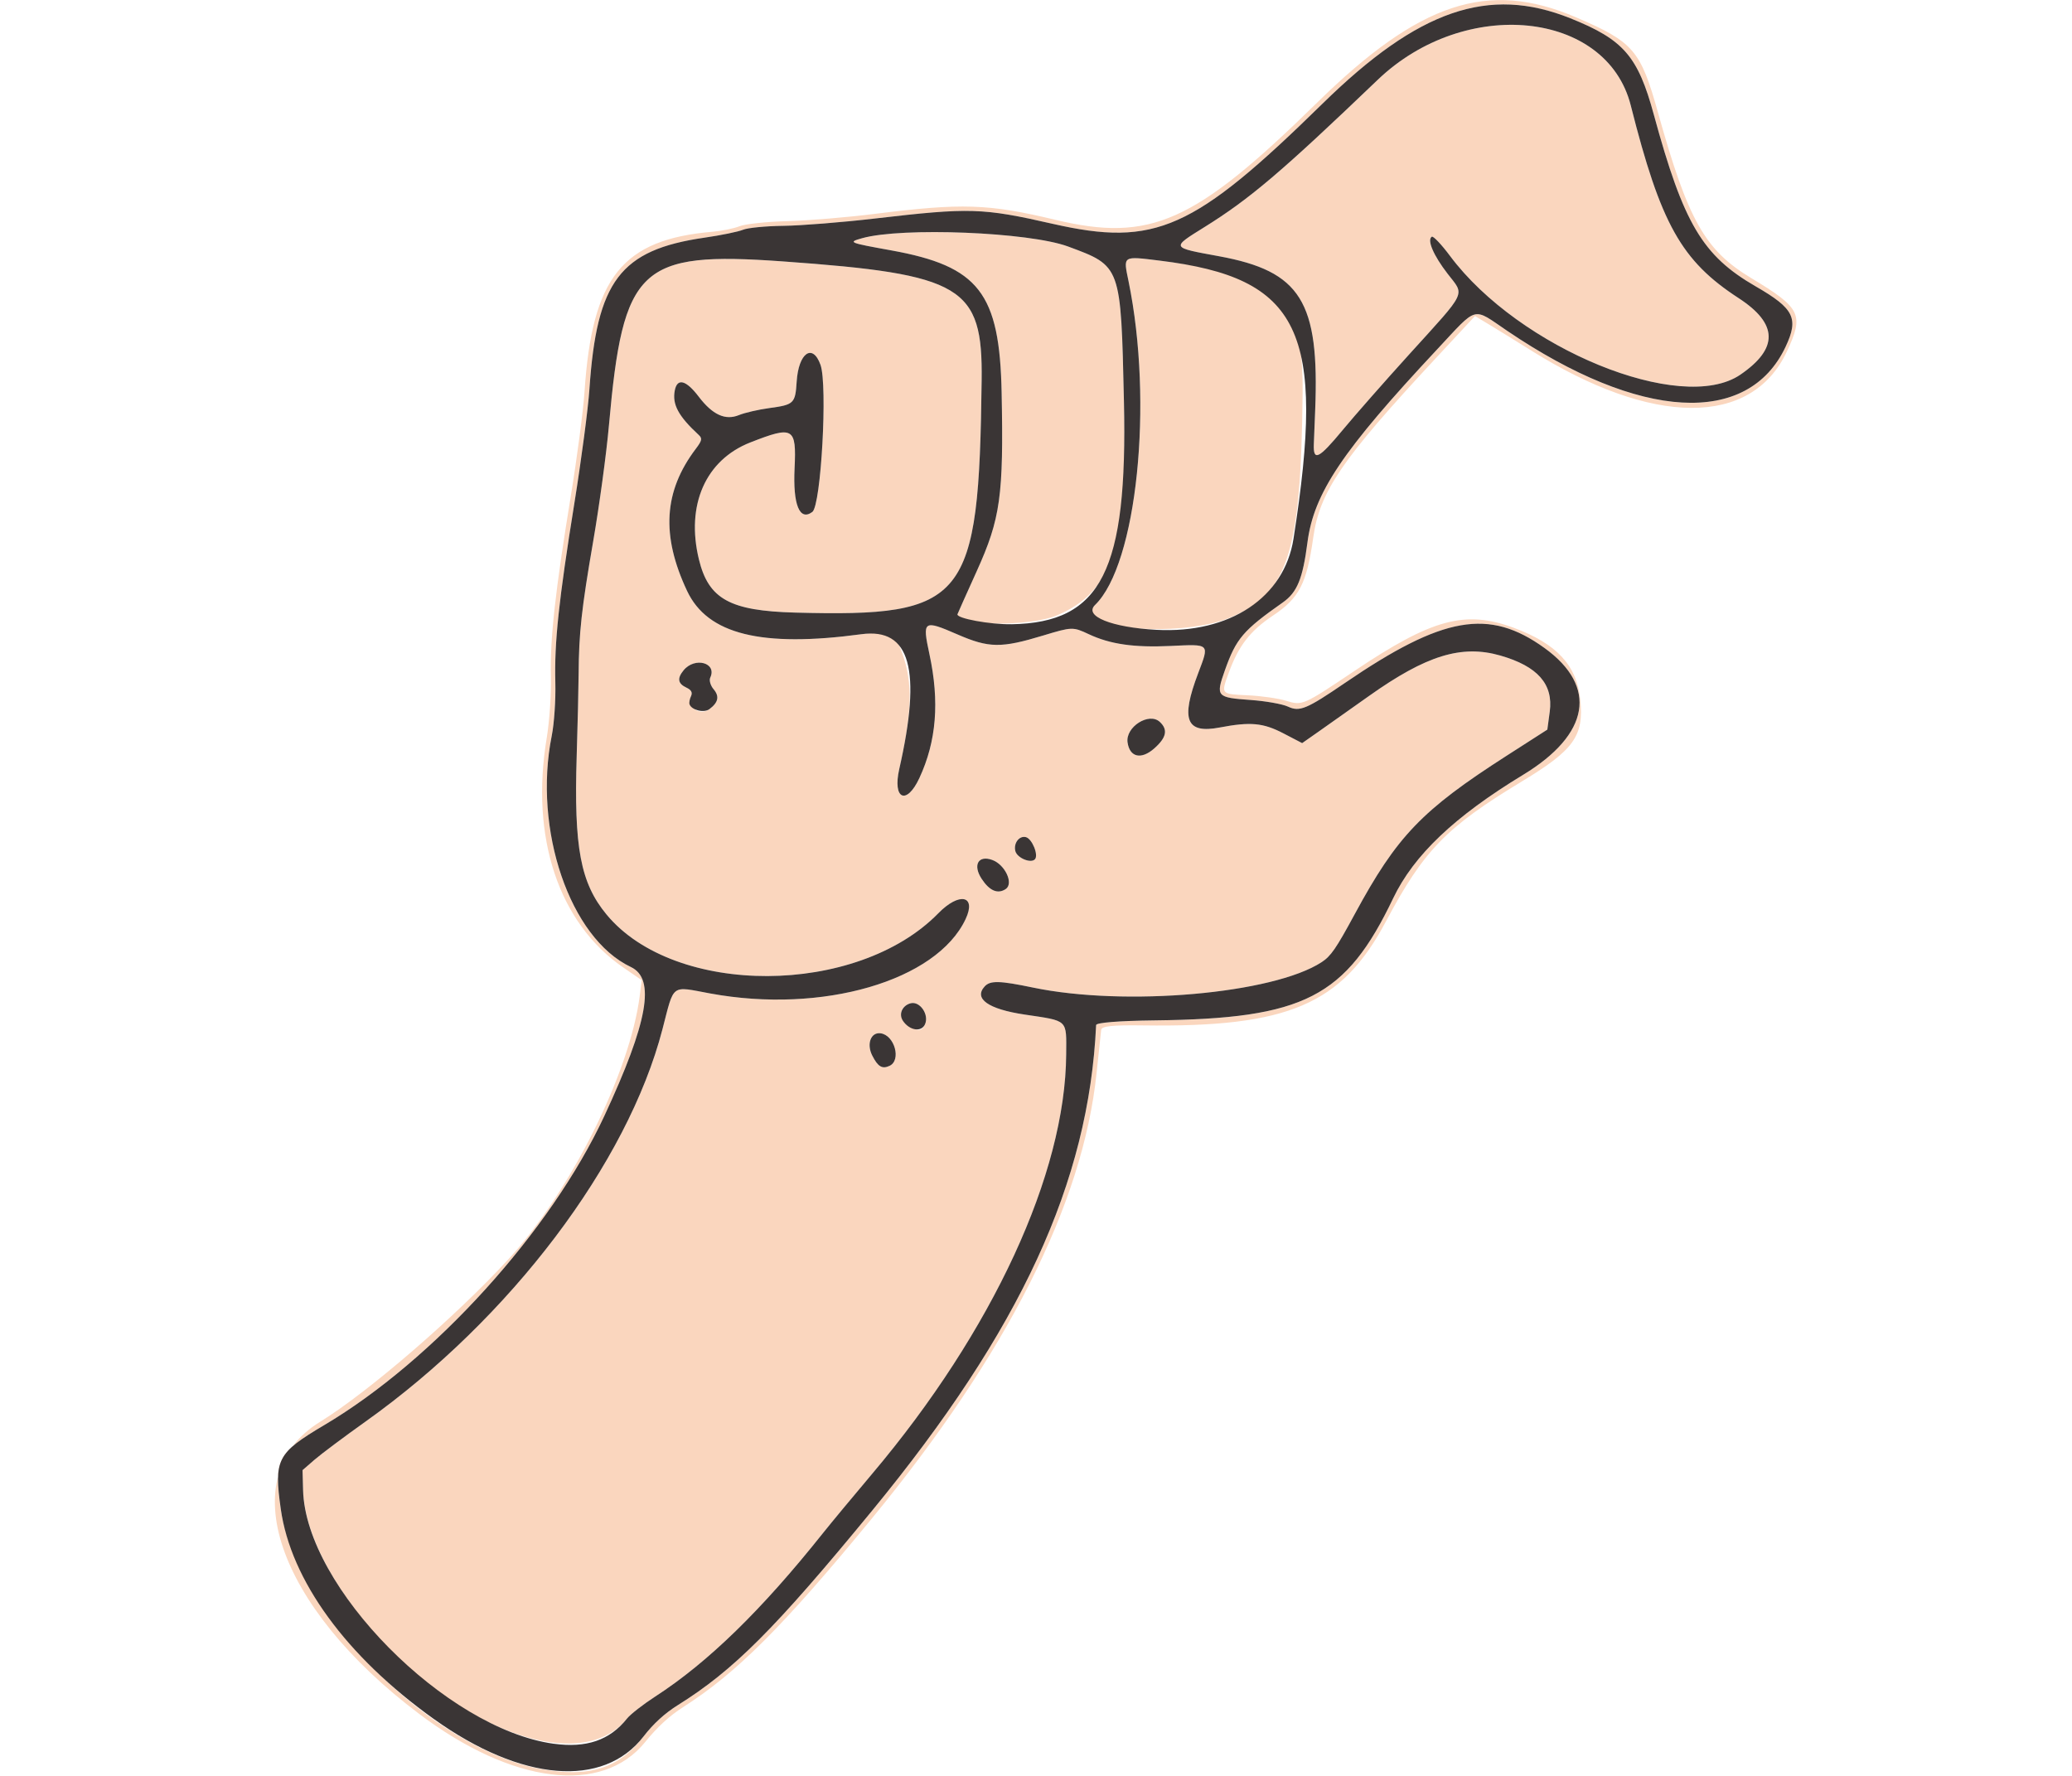
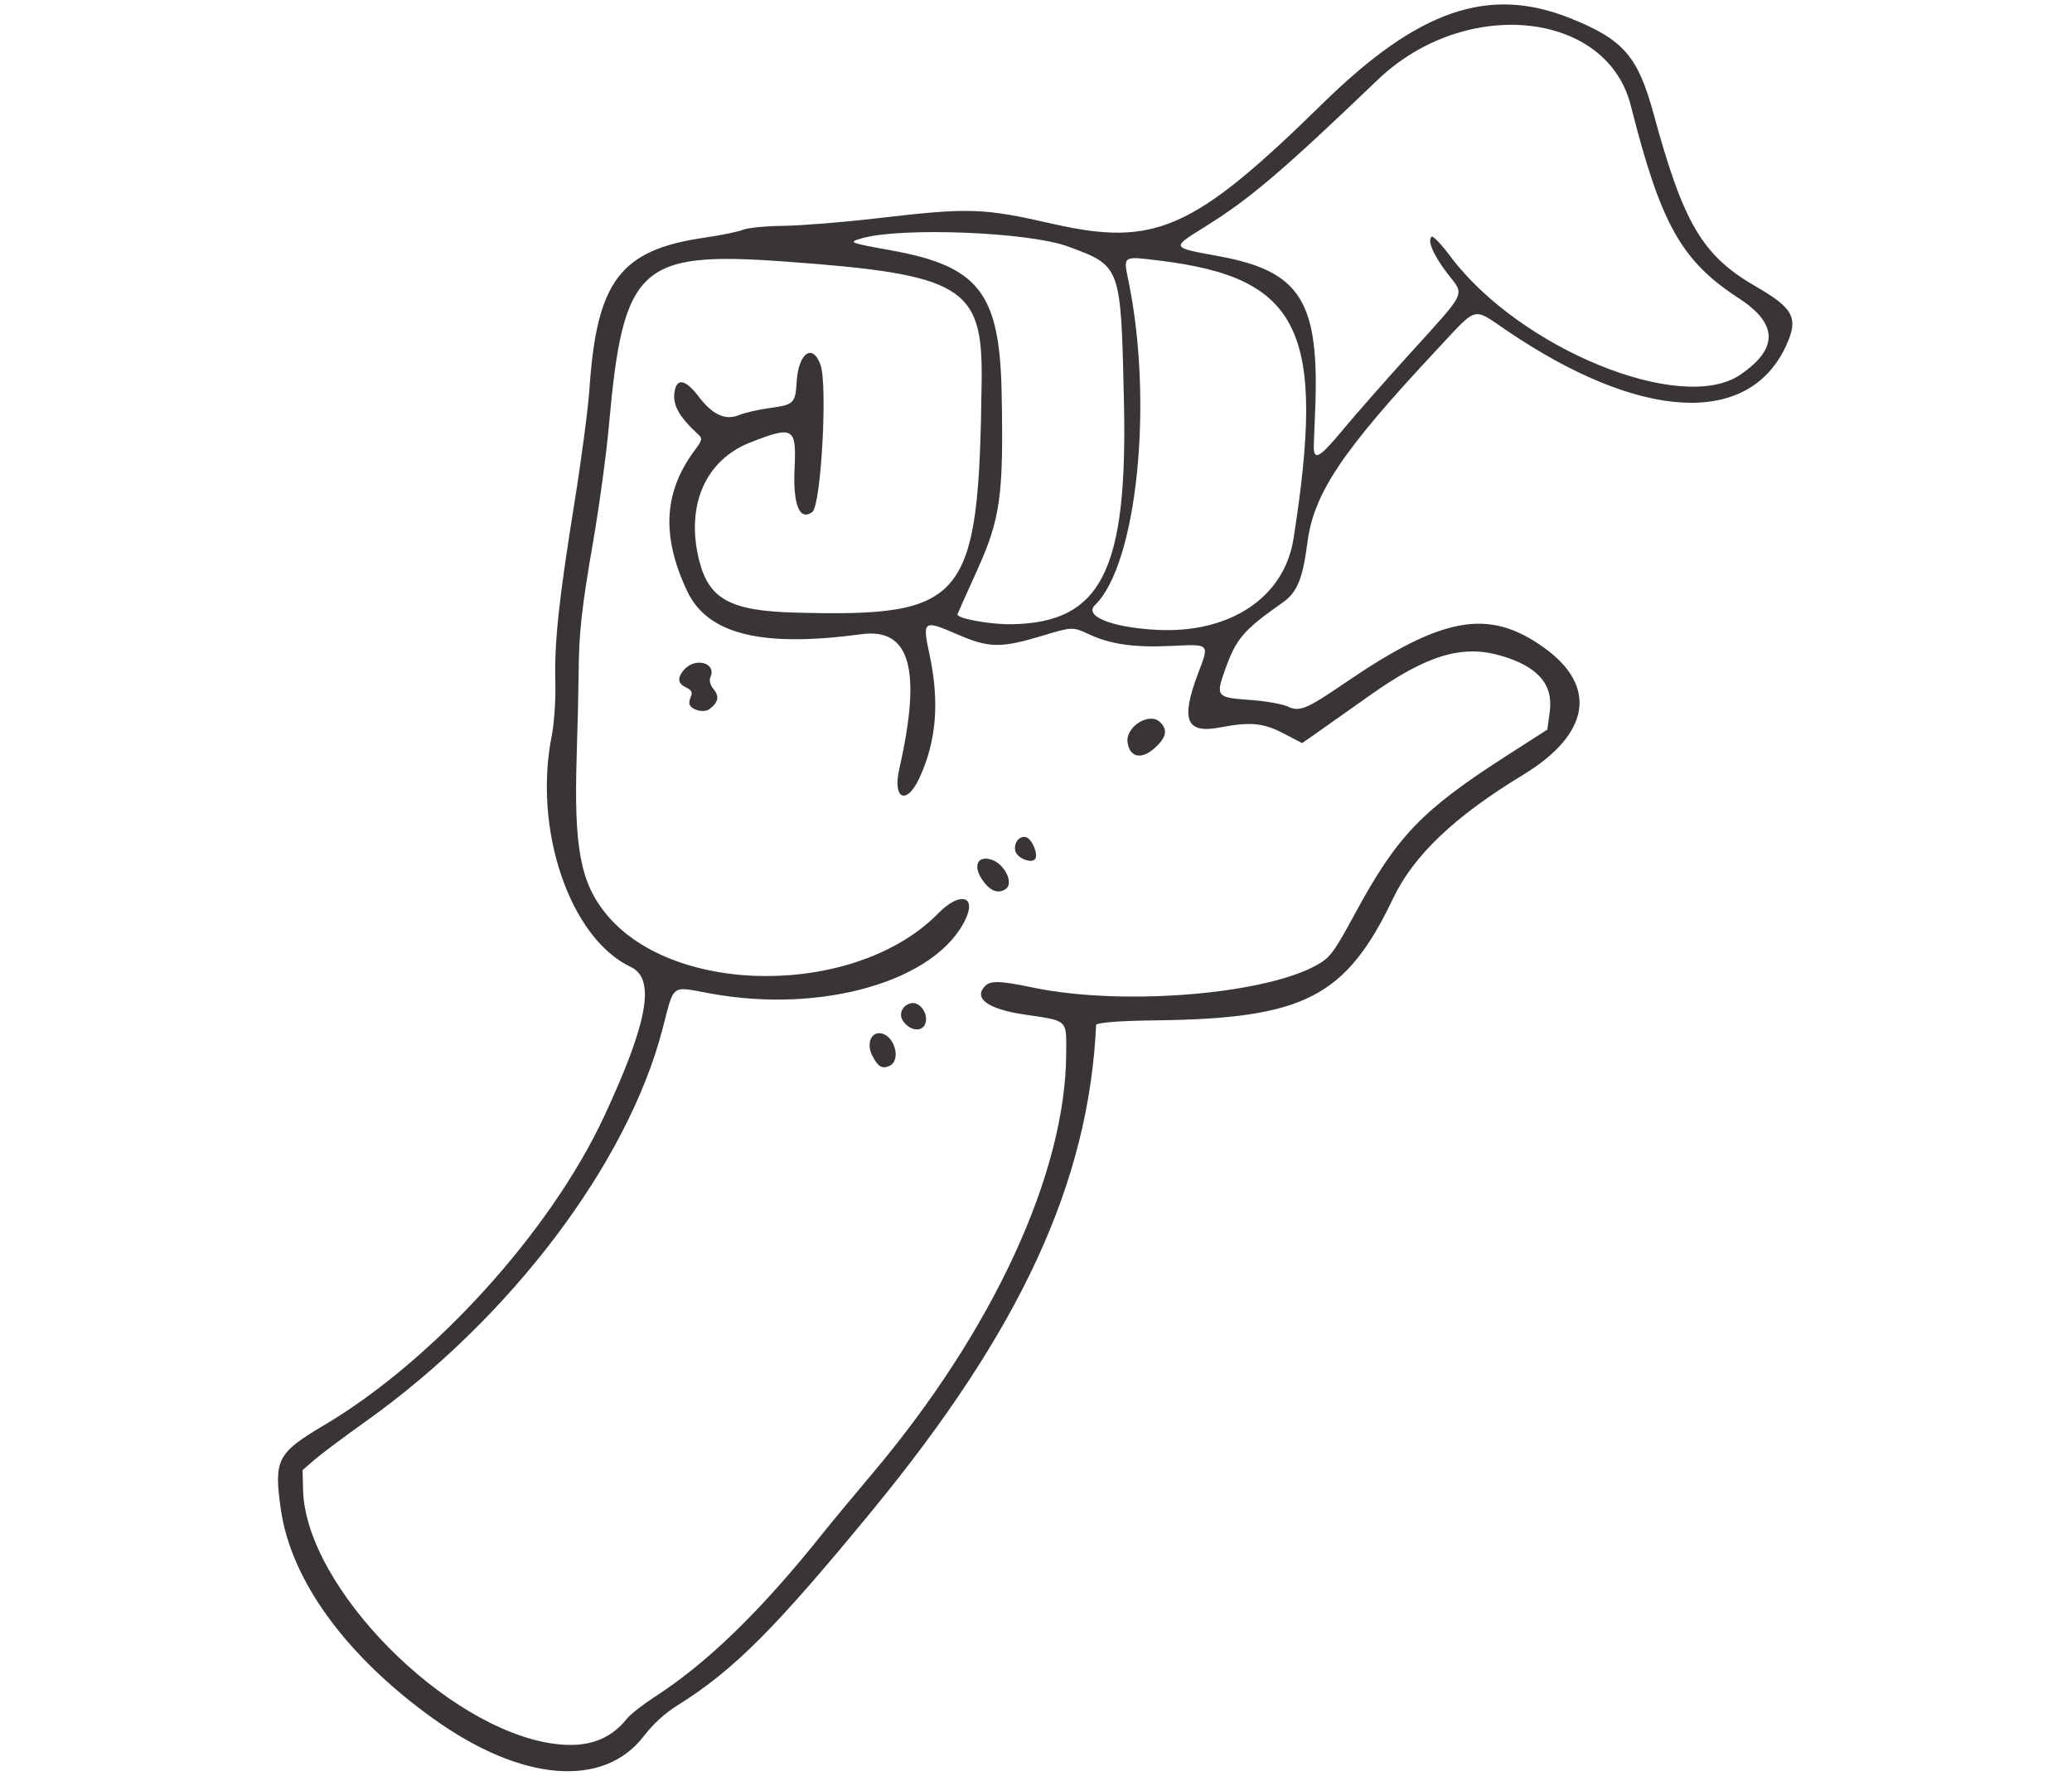
<svg xmlns="http://www.w3.org/2000/svg" xmlns:ns1="http://sodipodi.sourceforge.net/DTD/sodipodi-0.dtd" xmlns:ns2="http://www.inkscape.org/namespaces/inkscape" version="1.1" id="svg1" width="350" height="300" viewBox="0 0 350 300" ns1:docname="03453.svg" ns2:version="1.3.2 (091e20e, 2023-11-25, custom)" ns2:export-filename="03453.png" ns2:export-xdpi="96" ns2:export-ydpi="96">
  <defs id="defs1" />
  <ns1:namedview id="namedview1" pagecolor="#ffffff" bordercolor="#666666" borderopacity="1.0" ns2:showpageshadow="2" ns2:pageopacity="0.0" ns2:pagecheckerboard="0" ns2:deskcolor="#d1d1d1" ns2:zoom="2.4918597" ns2:cx="84.675714" ns2:cy="137.6482" ns2:window-width="2560" ns2:window-height="1351" ns2:window-x="-9" ns2:window-y="-9" ns2:window-maximized="1" ns2:current-layer="g1" />
  <g ns2:groupmode="layer" ns2:label="Image" id="g1">
    <g id="g2" transform="matrix(1.519,0.713,-0.713,1.519,89.574,-94.762)">
-       <path style="fill:#fad6be" d="m 87.181,212.065 c -17.651,-3.719 -27.218,-13.684 -21.507,-22.401 3.115,-4.754 7.86,-15.391 10.204,-22.875 2.769,-8.84 3.076,-22.228 0.679,-29.635 l -0.477,-1.475 -2.222,-0.367 c -7.785,-1.286 -14.046,-7.86 -16.794,-17.634 -0.458,-1.629 -1.469,-4.228 -2.246,-5.775 -1.678,-3.341 -3.249,-7.941 -5.9,-17.273 -1.075,-3.784 -2.525,-8.342 -3.223,-10.13 -4.203,-10.766 -3.064,-15.499 4.826,-20.057 0.803,-0.464 1.805,-1.211 2.227,-1.66 0.422,-0.449 2.285,-1.578 4.141,-2.508 1.855,-0.93 5.317,-2.921 7.693,-4.425 7.427,-4.7 9.87,-5.75 16.64,-7.151 9.663,-1.999 12.841,-5.683 18.861,-21.868 5.041,-13.553 10.302,-18.532 19.931,-18.861 6.311,-0.216 7.305,0.23 11.571,5.184 7.34,8.523 10.151,10.525 15.563,11.084 5.825,0.601 6.393,1.061 6.393,5.175 -9e-4,8.397 -9.022,12.582 -23.36,10.836 -1.672,-0.204 -3.836,-0.452 -4.809,-0.553 l -1.769,-0.183 -1.831,5.718 c -4.189,13.086 -4.806,16.931 -3.431,21.398 1.374,4.463 1.312,6.099 -0.333,8.822 -1.428,2.364 -1.845,4.222 -1.588,7.073 0.213,2.352 0.153,2.325 2.741,1.255 1.221,-0.505 2.888,-1.013 3.706,-1.129 1.674,-0.237 1.733,-0.305 4.922,-5.621 4.85,-8.087 7.485,-10.323 12.681,-10.761 4.614,-0.389 7.357,0.725 9.15,3.718 1.877,3.131 1.562,4.839 -1.83,9.923 -4.948,7.417 -6.008,10.493 -6.406,18.574 -0.467,9.48 -4.366,13.857 -17.724,19.893 -2.761,1.248 -3.704,1.819 -3.589,2.173 0.086,0.264 0.732,2.136 1.437,4.16 4.347,12.489 3.861,29.388 -1.443,50.24 -3.459,13.596 -5.701,19.8 -9.108,25.194 -0.876,1.386 -1.519,2.956 -1.973,4.815 -1.639,6.706 -10.305,9.531 -21.805,7.107 z m 13.388,-0.166 c 4.822,-1.256 7.142,-3.387 8.029,-7.376 0.352,-1.581 0.945,-3.02 1.776,-4.306 3.602,-5.573 5.593,-11.096 9.4,-26.068 5.801,-22.819 5.69,-39.169 -0.366,-53.813 -0.094,-0.226 1.925,-1.378 5.133,-2.929 13.56,-6.556 16.434,-10.269 16.514,-21.338 0.035,-4.802 2.092,-10.072 6.552,-16.79 4.355,-6.559 3.052,-11.253 -3.464,-12.482 -6.777,-1.279 -10.625,1.424 -16.703,11.732 -2.37,4.019 -2.88,4.58 -4.165,4.58 -0.613,0 -2.268,0.445 -3.678,0.989 -3.232,1.247 -3.355,1.193 -3.629,-1.585 -0.335,-3.396 -0.052,-4.428 2.377,-8.679 0.874,-1.53 0.801,-3.006 -0.323,-6.514 -1.529,-4.774 -0.752,-9.835 3.554,-23.134 1.882,-5.812 1.351,-5.368 5.619,-4.695 15.913,2.511 26.027,-1.557 26.027,-10.469 0,-3.157 -0.856,-3.838 -5.3,-4.214 -6.166,-0.522 -9.266,-2.628 -16.644,-11.303 -3.952,-4.646 -5.961,-5.538 -11.73,-5.203 -8.843,0.512 -14.207,5.72 -18.919,18.368 -6.351,17.046 -9.117,20.247 -19.452,22.506 -7.089,1.55 -8.254,2.054 -16.401,7.104 -2.835,1.757 -6.457,3.825 -8.048,4.594 -1.592,0.77 -3.174,1.709 -3.516,2.087 -0.342,0.378 -1.776,1.448 -3.186,2.378 -7.139,4.706 -7.958,8.543 -3.995,18.714 0.708,1.818 2.284,6.777 3.502,11.021 2.741,9.554 4.133,13.579 5.941,17.18 0.774,1.541 1.649,3.786 1.945,4.989 2.306,9.381 10.326,17.683 17.102,17.704 2.772,0.008 3.922,4.287 3.958,14.723 0.044,12.784 -5.089,29.532 -12.302,40.142 -3.097,4.555 -3.126,5.284 -0.371,9.501 5.742,8.79 23.983,15.395 34.762,12.588 z m -11.943,-2.564 c -9.466,-1.659 -18.805,-7.149 -21.589,-12.694 l -0.906,-1.804 0.642,-1.451 c 0.353,-0.798 1.72,-3.365 3.039,-5.704 8.765,-15.553 12.819,-34.685 10.258,-48.414 -0.883,-4.732 -1.124,-4.275 2.808,-5.306 11.112,-2.912 20.104,-10.832 20.104,-17.707 0,-2.631 -1.74,-2.222 -2.738,0.643 -3.852,11.055 -20.428,18.91 -30.18,14.3 -3.725,-1.761 -5.839,-4.69 -9.496,-13.159 -1.266,-2.933 -2.768,-6.34 -3.338,-7.572 C 55.5,106.725 54.71,104.414 52.883,97.758 51.92,94.248 50.334,89.192 49.36,86.522 43.858,71.45 44.689,69.34 58.18,64.145 c 16.939,-6.523 19.303,-6.286 23.214,2.323 9.225,20.303 8.759,22.23 -7.052,29.149 -6.024,2.637 -8.475,2.475 -11.05,-0.73 -3.526,-4.388 -3.647,-9.346 -0.315,-12.861 3.202,-3.378 3.563,-3.346 5.133,0.462 1.404,3.404 2.734,4.632 3.489,3.22 0.517,-0.965 -4.024,-12.216 -5.551,-13.754 -1.653,-1.665 -2.517,-0.149 -1.452,2.551 0.809,2.052 0.747,2.217 -1.357,3.577 -0.934,0.604 -2.047,1.478 -2.474,1.942 -1.005,1.092 -2.419,1.103 -4.462,0.035 -1.855,-0.97 -2.754,-0.804 -2.441,0.452 0.349,1.4 1.417,2.194 4.094,3.045 0.484,0.154 0.535,0.375 0.32,1.387 -1.111,5.242 0.53,9.381 5.283,13.321 3.721,3.085 9.201,1.999 17.752,-3.517 2.679,-1.729 2.799,-1.728 4.541,0.014 2.221,2.221 3.413,4.945 4.662,10.65 0.67,3.062 2.233,3.045 2.222,-0.023 -0.014,-4.083 -1.415,-7.829 -4.384,-11.727 -2.106,-2.765 -2.036,-2.888 1.706,-2.996 3.462,-0.1 4.572,-0.603 7.855,-3.561 2.263,-2.038 2.341,-2.077 4.11,-2.077 2.382,0 4.695,-0.706 7.955,-2.427 3.547,-1.873 3.431,-1.914 3.68,1.325 0.383,4.988 1.491,6.026 4.276,4.009 2.556,-1.852 3.76,-2.288 6.059,-2.194 l 2.13,0.087 1.01,-1.76 c 0.556,-0.968 1.935,-3.396 3.064,-5.395 3.475,-6.15 6.234,-8.657 10.236,-9.302 3.859,-0.622 6.066,0.335 6.904,2.993 l 0.55,1.745 -2.578,4.1 c -5.42,8.619 -6.57,12.021 -7.08,20.942 -0.226,3.952 -0.376,4.858 -0.962,5.806 -3.063,4.957 -15.987,12.47 -25.223,14.663 -3.328,0.79 -4.194,1.171 -4.442,1.952 -0.509,1.603 1.29,1.926 4.827,0.868 4.316,-1.291 4.007,-1.394 5.501,1.84 5.037,10.902 5.139,28.352 0.27,46.508 -0.779,2.904 -1.656,6.288 -1.949,7.52 -2.297,9.647 -4.949,16.707 -8.295,22.075 -0.771,1.238 -1.505,2.681 -1.629,3.208 -1.2,5.067 -8.34,7.384 -17.701,5.744 z m 13.704,-76.451 c 0.848,-1.021 -0.857,-3.01 -2.212,-2.58 -0.941,0.299 -0.841,1.573 0.187,2.382 0.995,0.783 1.498,0.832 2.024,0.199 z m 1.453,-5.283 c 0,-1.069 -1.46,-1.94 -2.209,-1.318 -1.14,0.946 -0.238,2.344 1.409,2.183 0.616,-0.06 0.8,-0.259 0.8,-0.866 z m 1.567,-15.792 c 0.519,-0.853 -1.107,-2.212 -2.485,-2.078 -1.478,0.144 -1.555,1.305 -0.143,2.175 1.23,0.758 2.129,0.724 2.628,-0.097 z m -34.699,-3.72 c 0.532,-0.994 0.388,-1.609 -0.469,-1.999 -0.44,-0.2 -0.8,-0.612 -0.8,-0.914 0,-1.657 -2.31,-1.254 -2.745,0.478 -0.256,1.019 0.045,1.454 1.004,1.454 0.544,0 0.781,0.178 0.781,0.587 0,1.172 1.656,1.465 2.229,0.394 z m 36.087,-0.241 c 0.179,-0.545 -1.135,-1.759 -1.771,-1.636 -0.68,0.131 -0.88,1.098 -0.358,1.728 0.454,0.547 1.941,0.483 2.129,-0.091 z m 6.137,-15.22 c 0.648,-1.505 0.458,-2.3 -0.635,-2.647 -1.411,-0.448 -2.92,1.935 -2.059,3.25 0.833,1.271 1.998,1.01 2.693,-0.603 z M 89.2,88.832 c -0.012,-0.068 -0.051,-2.211 -0.087,-4.763 -0.081,-5.79 -0.77,-8.015 -5.366,-17.32 -4.449,-9.007 -7.481,-10.555 -16.153,-8.246 -4.209,1.121 -4.314,1.125 -3.171,0.137 3.162,-2.735 14.958,-7.703 19.127,-8.055 5.683,-0.48 5.61,-0.554 11.715,11.725 6.501,13.075 7.142,17.813 3.031,22.385 -1.974,2.195 -8.878,5.337 -9.095,4.138 z m 12.2,-5.713 c -0.248,-0.153 -0.267,-0.473 -0.06,-1.018 2.087,-5.488 -3.299,-20.915 -10.809,-30.958 -1.578,-2.11 -1.641,-2.008 1.975,-3.194 11.359,-3.727 14.753,-2.65 18.669,5.921 6.774,14.831 7.282,18.964 2.913,23.705 -2.941,3.191 -10.881,6.661 -12.687,5.544 z M 114.4,58.09 c -0.247,-0.584 -0.844,-1.998 -1.325,-3.142 -4.262,-10.125 -7.269,-12.068 -15.372,-9.931 -4.772,1.258 -4.718,1.301 -2.556,-2.037 2.937,-4.534 4.668,-8.336 9.487,-20.832 4.381,-11.36 17.909,-16.116 24.155,-8.491 7.815,9.539 11.25,12 18.077,12.949 4.692,0.652 5.796,2.876 3.427,6.902 -3.641,6.187 -21.29,7.078 -31.542,1.592 -1.272,-0.68 -2.387,-1.116 -2.478,-0.968 -0.313,0.507 0.95,1.633 3.03,2.701 2.518,1.293 2.522,0.582 -0.057,8.995 -1.079,3.52 -2.351,7.905 -2.827,9.745 -0.944,3.649 -1.334,4.135 -2.019,2.517 z" id="path3" />
      <path style="fill:#3a3535" d="m 88.743,211.906 c -10.676,-1.969 -18.969,-6.524 -22.935,-12.595 -2.755,-4.217 -2.726,-4.945 0.371,-9.501 7.213,-10.609 12.346,-27.357 12.302,-40.142 -0.036,-10.436 -1.186,-14.715 -3.958,-14.723 -6.776,-0.021 -14.796,-8.323 -17.102,-17.704 -0.296,-1.203 -1.171,-3.448 -1.945,-4.989 C 53.666,108.651 52.274,104.627 49.533,95.072 48.316,90.829 46.74,85.869 46.031,84.051 42.068,73.881 42.887,70.044 50.026,65.337 c 1.41,-0.929 2.844,-1.999 3.186,-2.378 0.342,-0.378 1.925,-1.317 3.516,-2.087 1.592,-0.77 5.213,-2.837 8.048,-4.594 8.147,-5.05 9.312,-5.555 16.401,-7.104 10.334,-2.259 13.101,-5.46 19.452,-22.506 4.712,-12.647 10.076,-17.855 18.919,-18.368 5.769,-0.334 7.778,0.557 11.73,5.203 7.378,8.676 10.479,10.781 16.644,11.303 4.444,0.376 5.3,1.057 5.3,4.214 0,8.912 -10.113,12.98 -26.027,10.469 -4.268,-0.674 -3.738,-1.117 -5.619,4.695 -4.306,13.299 -5.083,18.36 -3.554,23.134 1.124,3.508 1.197,4.984 0.323,6.514 -2.429,4.251 -2.711,5.283 -2.377,8.679 0.274,2.778 0.397,2.831 3.629,1.585 1.41,-0.544 3.065,-0.989 3.678,-0.989 1.285,0 1.796,-0.561 4.165,-4.58 6.078,-10.308 9.926,-13.011 16.703,-11.732 6.517,1.23 7.82,5.924 3.464,12.482 -4.461,6.718 -6.517,11.988 -6.552,16.79 -0.081,11.069 -2.954,14.782 -16.514,21.338 -3.208,1.551 -5.226,2.703 -5.133,2.929 6.056,14.644 6.167,30.994 0.366,53.813 -3.806,14.973 -5.798,20.495 -9.4,26.068 -0.831,1.286 -1.425,2.725 -1.776,4.306 -1.439,6.467 -9.193,9.351 -19.856,7.383 z m 11.966,-2.873 c 3.19,-0.991 4.973,-2.718 5.618,-5.442 0.125,-0.527 0.858,-1.97 1.629,-3.208 3.346,-5.368 5.999,-12.428 8.295,-22.075 0.293,-1.232 1.17,-4.616 1.949,-7.52 4.868,-18.156 4.767,-35.606 -0.27,-46.508 -1.494,-3.234 -1.185,-3.13 -5.501,-1.84 -3.538,1.058 -5.336,0.734 -4.827,-0.868 0.248,-0.781 1.114,-1.162 4.442,-1.952 9.236,-2.194 22.159,-9.707 25.223,-14.663 0.586,-0.948 0.736,-1.854 0.962,-5.806 0.51,-8.921 1.66,-12.324 7.08,-20.942 l 2.578,-4.1 -0.55,-1.745 c -0.838,-2.658 -3.044,-3.615 -6.904,-2.993 -4.002,0.644 -6.76,3.151 -10.236,9.302 -1.13,1.999 -2.509,4.427 -3.064,5.395 l -1.01,1.76 -2.13,-0.087 c -2.299,-0.094 -3.503,0.342 -6.059,2.194 -2.785,2.017 -3.893,0.979 -4.276,-4.009 -0.249,-3.24 -0.133,-3.198 -3.68,-1.325 -3.26,1.721 -5.574,2.427 -7.955,2.427 -1.769,0 -1.847,0.04 -4.11,2.077 -3.284,2.957 -4.394,3.46 -7.855,3.561 -3.742,0.108 -3.812,0.231 -1.706,2.996 2.97,3.898 4.37,7.644 4.384,11.727 0.01,3.069 -1.552,3.085 -2.222,0.023 -2.196,-10.035 -5.05,-13.343 -9.202,-10.664 -8.551,5.517 -14.031,6.602 -17.752,3.517 -4.753,-3.941 -6.394,-8.079 -5.283,-13.321 0.215,-1.012 0.164,-1.233 -0.32,-1.387 -2.677,-0.851 -3.745,-1.646 -4.094,-3.045 -0.313,-1.255 0.586,-1.422 2.441,-0.452 2.043,1.068 3.457,1.057 4.462,-0.035 0.427,-0.464 1.54,-1.338 2.474,-1.942 2.103,-1.36 2.166,-1.524 1.357,-3.577 -1.064,-2.7 -0.201,-4.216 1.452,-2.551 1.527,1.538 6.067,12.788 5.551,13.754 -0.756,1.412 -2.086,0.184 -3.489,-3.22 -1.57,-3.808 -1.931,-3.841 -5.133,-0.462 -3.332,3.516 -3.211,8.474 0.315,12.861 2.575,3.204 5.025,3.366 11.05,0.73 15.811,-6.92 16.277,-8.846 7.052,-29.149 -3.912,-8.609 -6.275,-8.845 -23.214,-2.323 -13.491,5.195 -14.322,7.304 -8.82,22.377 0.975,2.67 2.56,7.726 3.523,11.236 1.827,6.657 2.617,8.967 4.347,12.711 0.569,1.232 2.071,4.639 3.338,7.572 3.657,8.468 5.771,11.398 9.496,13.159 9.752,4.609 26.328,-3.245 30.18,-14.3 0.998,-2.865 2.738,-3.274 2.738,-0.643 0,6.875 -8.992,14.794 -20.104,17.707 -3.933,1.031 -3.691,0.574 -2.808,5.306 2.561,13.729 -1.493,32.861 -10.258,48.414 -1.318,2.34 -2.686,4.907 -3.039,5.704 l -0.642,1.451 0.906,1.804 c 4.379,8.719 23.201,15.646 33.672,12.392 z m -0.403,-76.347 c -1.028,-0.809 -1.129,-2.083 -0.187,-2.382 1.354,-0.43 3.059,1.559 2.212,2.58 -0.526,0.633 -1.029,0.584 -2.024,-0.199 z m 1.317,-4.475 c -0.699,-0.417 -0.723,-1.368 -0.05,-1.927 0.75,-0.622 2.209,0.248 2.209,1.318 0,0.886 -1.151,1.211 -2.16,0.61 z m 1.099,-16.305 c -1.412,-0.87 -1.335,-2.031 0.143,-2.175 1.379,-0.134 3.005,1.225 2.485,2.078 -0.5,0.821 -1.399,0.854 -2.628,0.097 z M 68.636,108.495 c -0.117,-0.117 -0.213,-0.477 -0.213,-0.8 0,-0.409 -0.237,-0.587 -0.781,-0.587 -0.959,0 -1.26,-0.435 -1.004,-1.454 0.435,-1.732 2.745,-2.135 2.745,-0.478 0,0.302 0.36,0.713 0.8,0.914 0.856,0.39 1.001,1.005 0.469,1.999 -0.319,0.595 -1.573,0.848 -2.015,0.406 z m 35.973,-0.555 c -0.522,-0.629 -0.322,-1.597 0.358,-1.728 0.636,-0.123 1.95,1.091 1.771,1.636 -0.188,0.574 -1.676,0.638 -2.129,0.091 z m 5.573,-14.708 c -0.862,-1.315 0.647,-3.698 2.059,-3.25 1.093,0.347 1.283,1.142 0.635,2.647 -0.695,1.613 -1.861,1.874 -2.693,0.603 z M 94.557,87.425 C 102.687,83.434 102.852,77.57 95.264,62.308 89.16,50.029 89.233,50.103 83.55,50.583 c -4.169,0.352 -15.965,5.32 -19.127,8.055 -1.143,0.988 -1.038,0.984 3.171,-0.137 8.672,-2.309 11.705,-0.761 16.153,8.246 4.596,9.305 5.285,11.53 5.366,17.32 0.036,2.552 0.075,4.696 0.087,4.763 0.076,0.421 3.425,-0.458 5.357,-1.407 z m 13.458,-5.696 c 6.838,-2.779 10.249,-8.404 8.578,-14.15 -5.911,-20.333 -10.514,-24.084 -24.088,-19.63 -3.616,1.186 -3.552,1.084 -1.975,3.194 7.509,10.043 12.895,25.47 10.809,30.958 -0.572,1.505 2.474,1.335 6.676,-0.372 z m 8.403,-26.156 c 0.476,-1.84 1.748,-6.225 2.827,-9.745 2.579,-8.412 2.575,-7.702 0.057,-8.995 -2.08,-1.068 -3.343,-2.194 -3.03,-2.701 0.091,-0.148 1.207,0.288 2.478,0.968 10.251,5.486 27.901,4.595 31.542,-1.592 2.369,-4.026 1.265,-6.25 -3.427,-6.902 -6.826,-0.949 -10.262,-3.41 -18.077,-12.949 -6.246,-7.624 -19.774,-2.869 -24.155,8.491 -4.819,12.496 -6.55,16.299 -9.487,20.832 -2.162,3.338 -2.216,3.295 2.556,2.037 8.103,-2.136 11.11,-0.194 15.372,9.931 0.482,1.144 1.078,2.558 1.325,3.142 0.685,1.618 1.075,1.132 2.019,-2.517 z" id="path2" />
    </g>
  </g>
</svg>